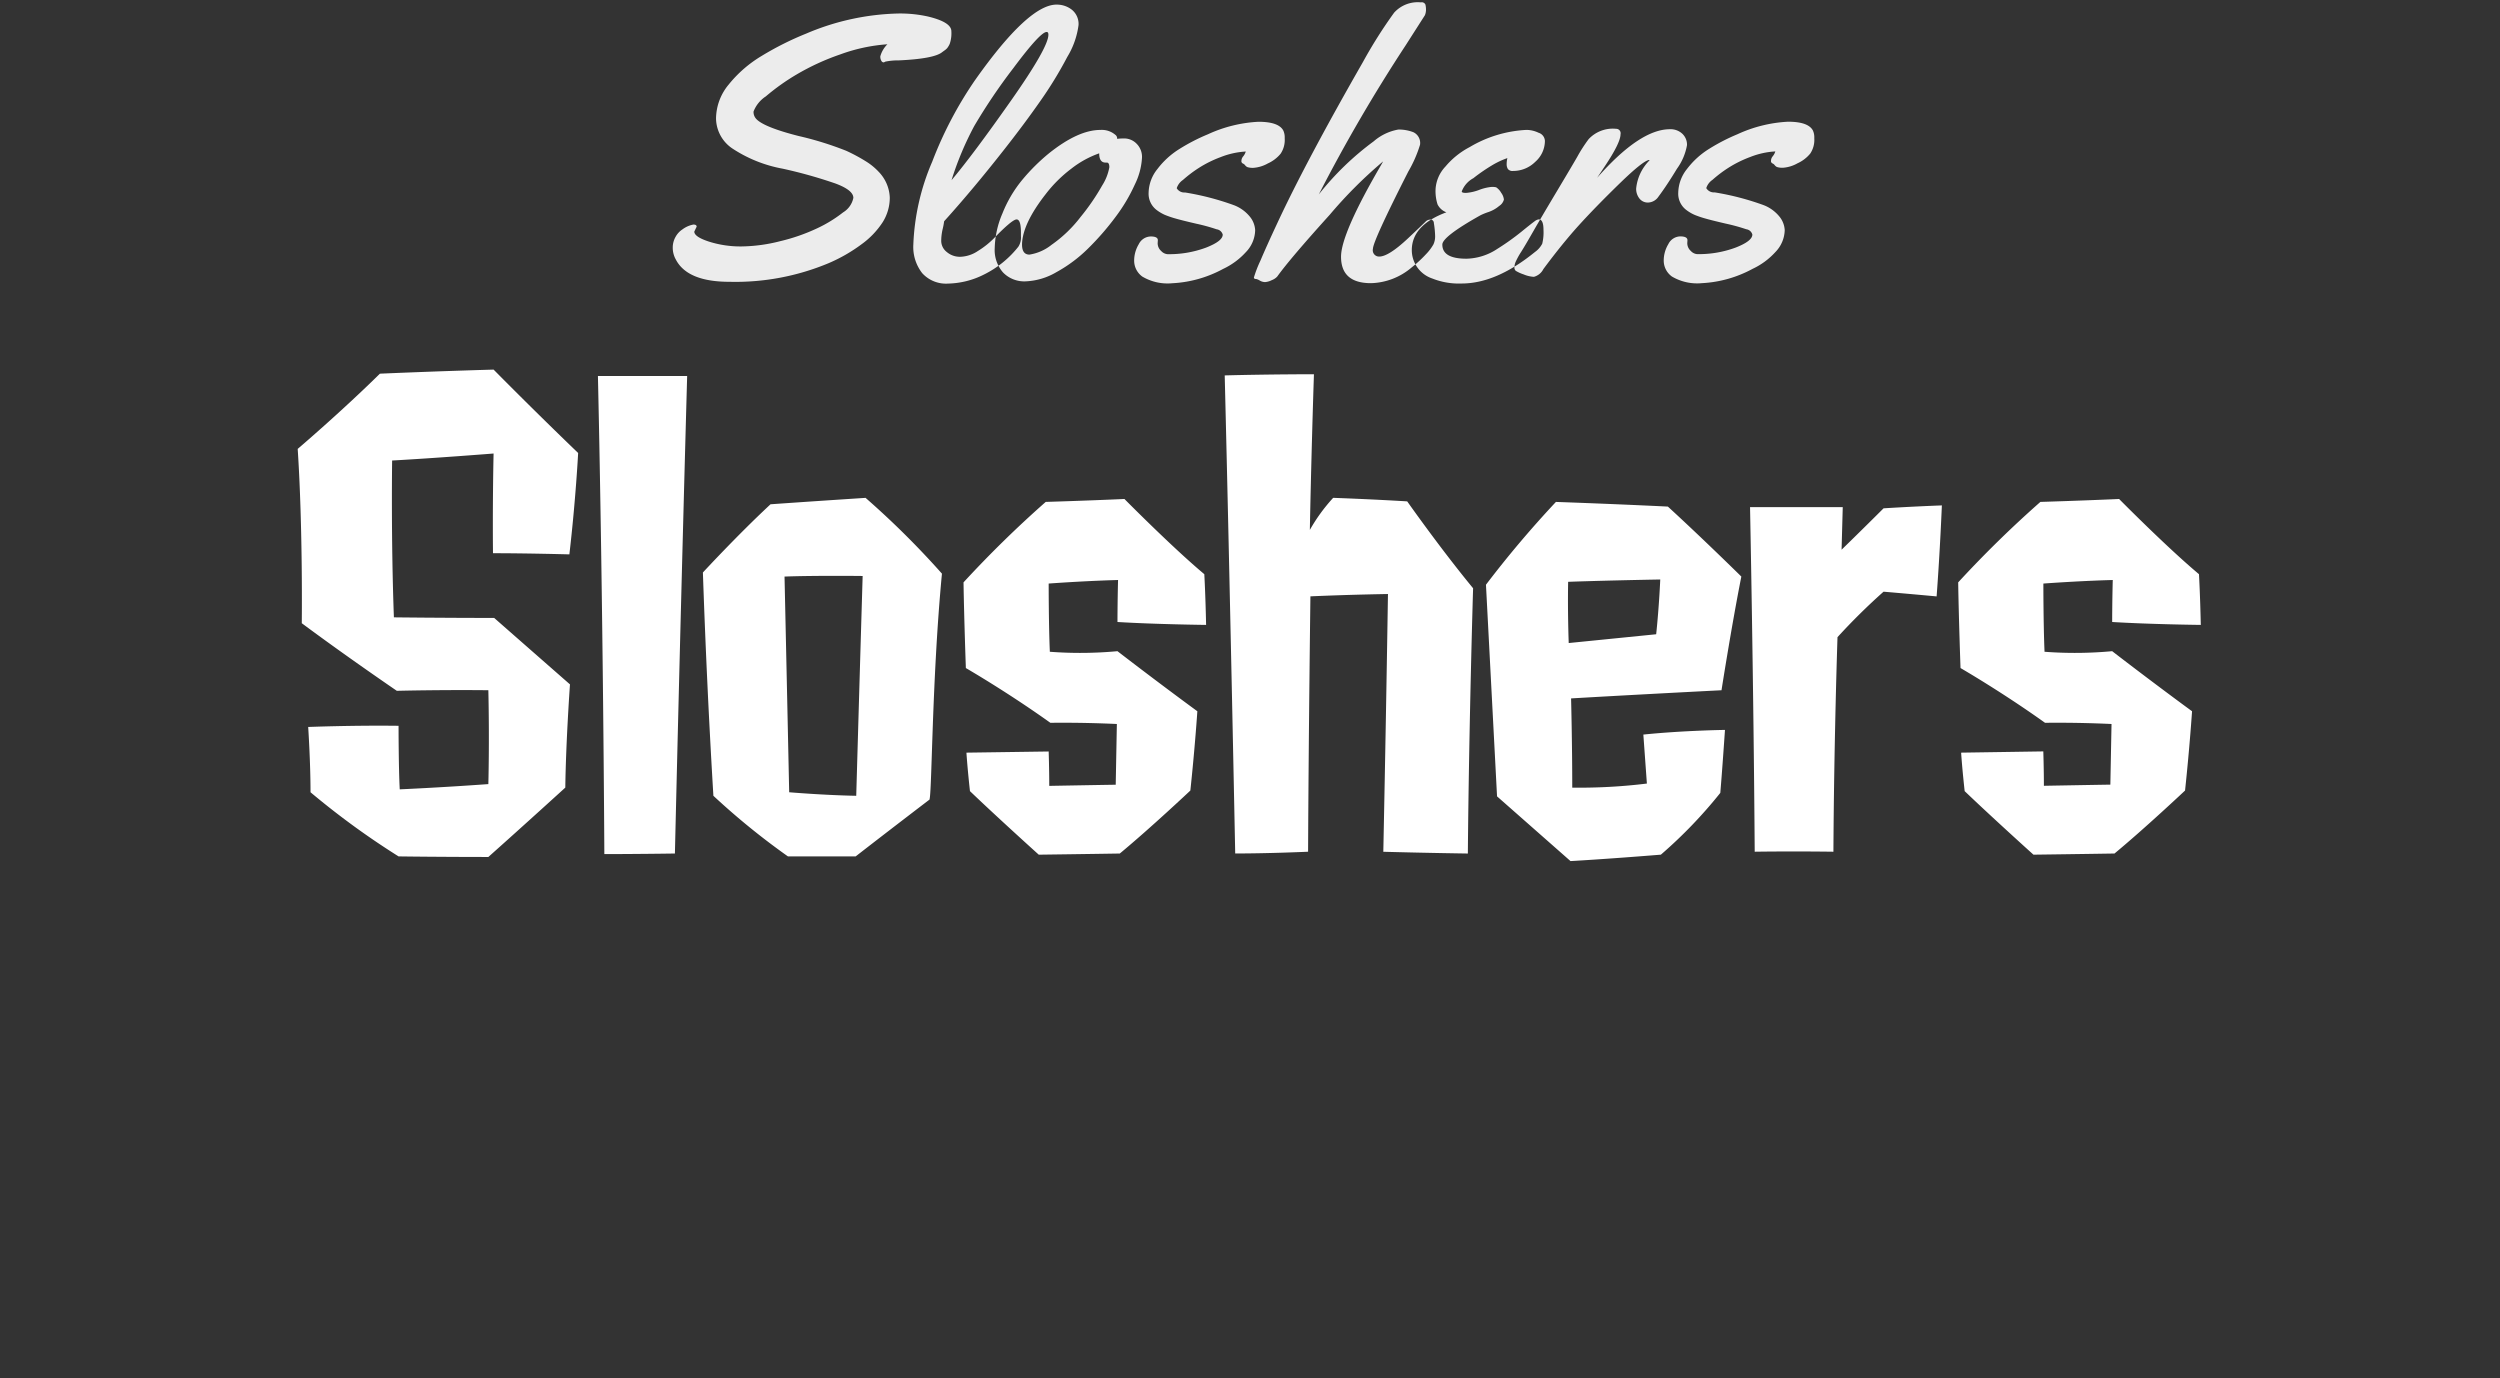
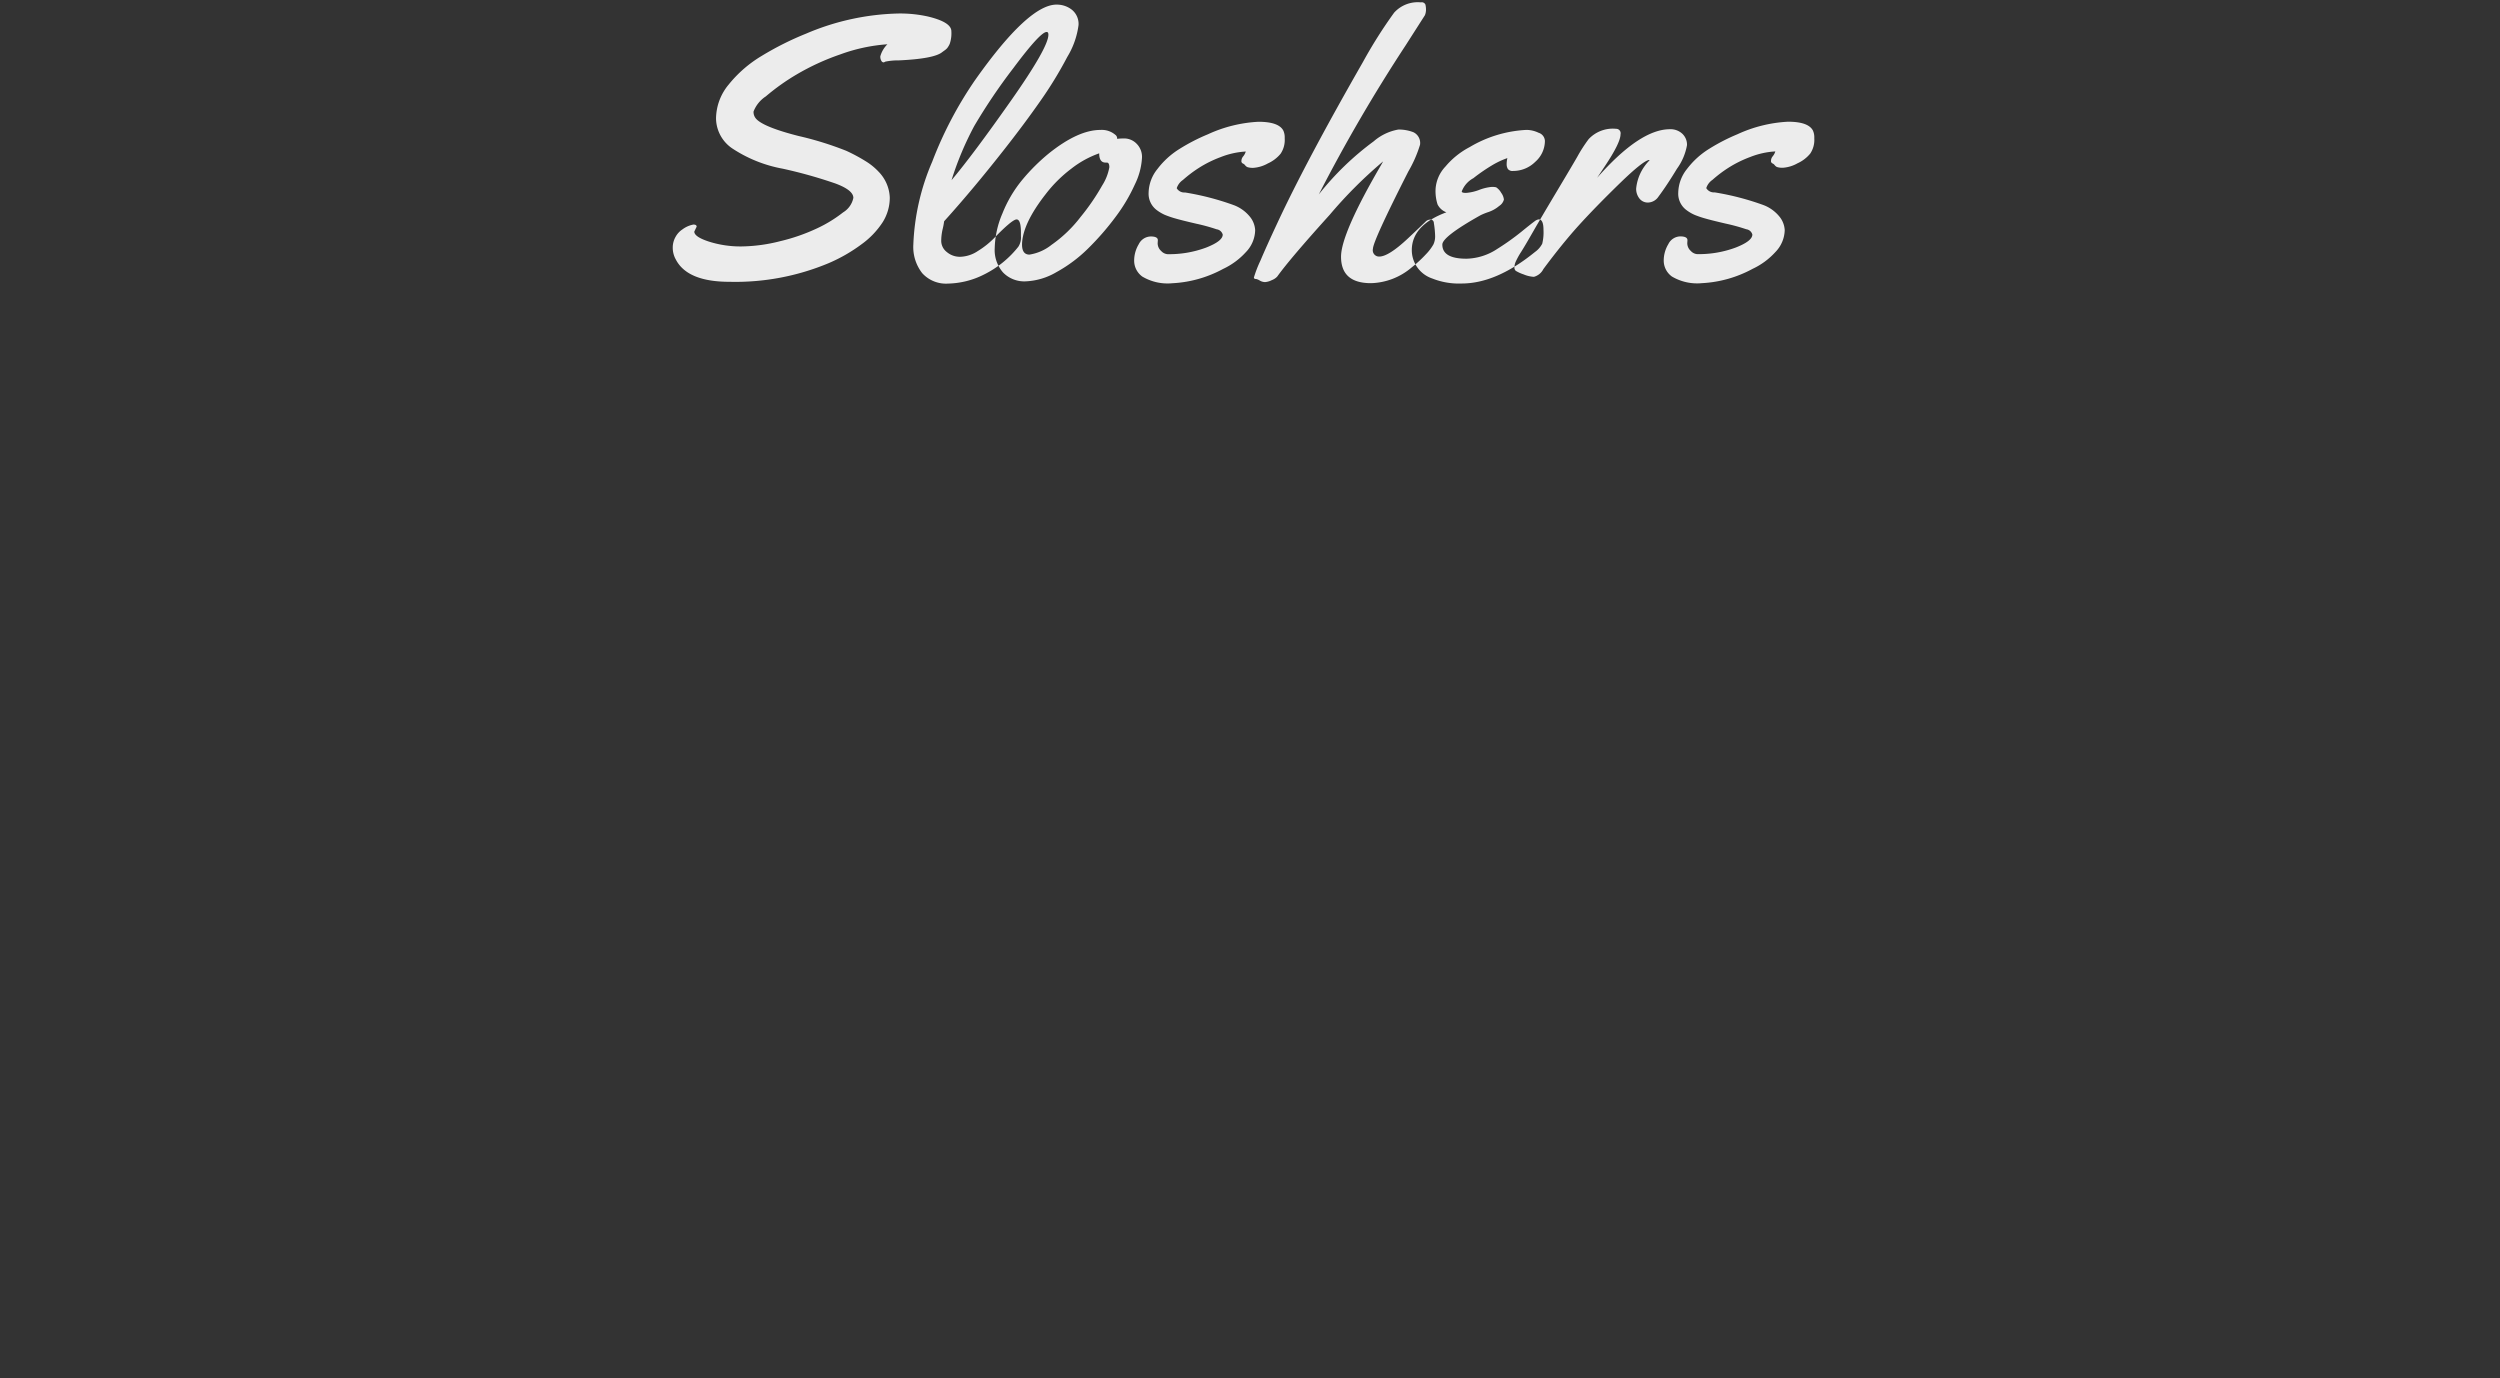
<svg xmlns="http://www.w3.org/2000/svg" data-name="グループ 78" width="283" height="156">
  <rect width="100%" height="100%" fill="#333333" stroke="none" />
-   <path d="M65.445 51.277c-5.148-4.95-9.57-9.438-9.57-9.438-7 .2-12.87.462-12.87.462-4.422 4.356-9.306 8.514-9.306 8.514.594 9.042.462 19.734.462 19.734 5.148 3.828 10.758 7.651 10.758 7.651 5.808-.132 10.362-.066 10.362-.066.132 5.94 0 10.626 0 10.626-5.544.4-10.032.594-10.032.594-.132-2.574-.132-7.194-.132-7.194-5.148-.066-10.23.132-10.23.132s.264 3.96.264 7.392a89.692 89.692 0 0 0 9.966 7.26c4.752.066 10.164.066 10.164.066 4.224-3.762 8.712-7.854 8.712-7.854.066-5.214.528-11.682.528-11.682-4.224-3.7-8.58-7.524-8.58-7.524-5.808 0-11.352-.066-11.352-.066-.33-8.91-.2-17.754-.2-17.754 4.818-.264 11.484-.792 11.484-.792-.132 6.336-.066 11.286-.066 11.286 3.894 0 8.646.132 8.646.132.728-6.265.992-11.479.992-11.479ZM76.4 96.618c.66-28.182 1.386-54.053 1.386-54.053h-10.1c.594 26.532.726 54.119.726 54.119s3.435 0 7.988-.066Zm12.408-31.35c3.564-.132 8.844-.066 8.844-.066-.4 13.464-.726 24.882-.726 24.882-3.63-.066-7.59-.4-7.59-.4-.263-12.469-.527-24.415-.527-24.415Zm16.368 25.278c.33.33.264-13.134 1.452-25.608a96.378 96.378 0 0 0-8.646-8.58c-6.138.4-10.758.726-10.758.726-3.762 3.5-7.656 7.722-7.656 7.722a973.351 973.351 0 0 0 1.188 25.278 81.205 81.205 0 0 0 8.444 6.864h7.656c4.163-3.234 8.321-6.402 8.321-6.402ZM136.329 65c-3.7-3.1-9.042-8.514-9.042-8.514-4.488.2-8.91.33-8.91.33a124.644 124.644 0 0 0-9.306 9.108c.066 4.158.264 9.7.264 9.7s4.686 2.706 9.57 6.2c0 0 3.234-.066 7.524.132l-.129 6.874c-4.026.066-7.524.132-7.524.132 0-1.914-.066-3.894-.066-3.894l-9.31.132c.132 1.98.4 4.356.4 4.356 3.1 2.97 7.788 7.194 7.788 7.194 5.082-.066 9.174-.132 9.174-.132 3.5-2.9 7.986-7.128 7.986-7.128.528-4.95.792-8.976.792-8.976-4.686-3.432-9.042-6.8-9.042-6.8a45.751 45.751 0 0 1-7.656.066c-.132-3.036-.132-7.722-.132-7.722 4.62-.33 7.854-.4 7.854-.4-.066 2.574-.066 4.752-.066 4.752 4.29.264 10.032.33 10.032.33-.069-3.425-.201-5.74-.201-5.74Zm20.262 31.42c4.752.132 9.57.2 9.57.2.132-14.982.594-30.03.594-30.03-3.7-4.488-7.458-9.834-7.458-9.834-4.356-.264-8.382-.4-8.382-.4a19.768 19.768 0 0 0-2.64 3.63s.132-7.458.462-17.622c0 0-5.016 0-10.1.132.594 23.958 1.188 54.119 1.188 54.119 3.894 0 8.25-.2 8.25-.2.066-13.992.264-28.908.264-28.908 4.488-.2 8.778-.264 8.778-.264a5969.914 5969.914 0 0 1-.526 29.177Zm20.988-23.628s-.132-3.432-.066-6.93c0 0 3.366-.132 10.428-.264 0 0-.132 3.1-.462 6.2Zm17.16 16.962s.2-2.31.528-7.128c0 0-4.752.066-9.24.528l.4 5.544a62.3 62.3 0 0 1-8.448.462c0-4.95-.132-10.1-.132-10.1s6.8-.4 17.028-.924c0 0 1.122-7.194 2.244-12.87 0 0-4.422-4.356-8.316-7.92 0 0-5.214-.264-12.672-.528a119.657 119.657 0 0 0-7.92 9.372l1.254 23.958 8.316 7.326s3.7-.2 10.23-.726a52.771 52.771 0 0 0 6.728-6.994Zm24.486-22.242c.4-5.346.594-10.3.594-10.3-3.5.132-6.6.33-6.6.33-2.376 2.376-4.752 4.686-4.752 4.686l.132-4.818h-10.494s.4 20.064.528 39.005c0 0 3.828-.066 8.91 0 .066-12.54.462-24.288.462-24.288a70.4 70.4 0 0 1 5.214-5.148c3.168.27 6.006.534 6.006.534Zm29.7-2.512c-3.7-3.1-9.042-8.514-9.042-8.514-4.488.2-8.91.33-8.91.33a124.644 124.644 0 0 0-9.306 9.108c.066 4.158.264 9.7.264 9.7s4.686 2.706 9.57 6.2c0 0 3.234-.066 7.524.132l-.132 6.864c-4.026.066-7.524.132-7.524.132 0-1.914-.066-3.894-.066-3.894L222 85.2c.132 1.98.4 4.356.4 4.356 3.1 2.97 7.788 7.194 7.788 7.194 5.082-.066 9.174-.132 9.174-.132 3.5-2.9 7.986-7.128 7.986-7.128.528-4.95.792-8.976.792-8.976-4.686-3.432-9.042-6.8-9.042-6.8a45.751 45.751 0 0 1-7.656.066c-.132-3.036-.132-7.722-.132-7.722 4.62-.33 7.854-.4 7.854-.4-.066 2.574-.066 4.752-.066 4.752 4.29.264 10.032.33 10.032.33-.073-3.425-.205-5.74-.205-5.74Z" style="fill-rule:evenodd;fill:#fff" />
  <path data-name="Sloshers" d="M78.493 25.42a2.973 2.973 0 0 0-1.251.554 2.362 2.362 0 0 0-.769.841 2.445 2.445 0 0 0-.318 1.241 2.711 2.711 0 0 0 .349 1.323q1.312 2.521 6.07 2.521a27.339 27.339 0 0 0 11.238-2.114 18.2 18.2 0 0 0 3.742-2.154 9.4 9.4 0 0 0 2.379-2.5 5.217 5.217 0 0 0 .79-2.769 4.436 4.436 0 0 0-1.252-2.912 6.984 6.984 0 0 0-1.425-1.169 19.667 19.667 0 0 0-2.246-1.21 36.924 36.924 0 0 0-5.414-1.681q-3.917-1-4.779-1.927a1.166 1.166 0 0 1-.308-.831 3.574 3.574 0 0 1 1.394-1.723 24.62 24.62 0 0 1 3.487-2.482 27 27 0 0 1 4.932-2.267 19.429 19.429 0 0 1 5.342-1.149 3.056 3.056 0 0 0-.8 1.354.9.9 0 0 0 .123.533.325.325 0 0 0 .215.164.406.406 0 0 0 .215-.082 6.908 6.908 0 0 1 1.518-.144q4.04-.185 4.942-.944c.055-.041.14-.1.256-.185a1.783 1.783 0 0 0 .287-.246 2.362 2.362 0 0 0 .3-.5 3.7 3.7 0 0 0 .184-1.425q0-1.046-2.707-1.681a14.531 14.531 0 0 0-3.261-.328A28.1 28.1 0 0 0 91.267 3.8a34.257 34.257 0 0 0-5.034 2.523 14 14 0 0 0-3.743 3.244 6.1 6.1 0 0 0-1.435 3.825 4.157 4.157 0 0 0 1.815 3.394 15.319 15.319 0 0 0 5.722 2.307 53.13 53.13 0 0 1 5.958 1.671q2.05.757 2.05 1.636a2.5 2.5 0 0 1-1.159 1.641 15.1 15.1 0 0 1-2.932 1.8 21.321 21.321 0 0 1-4.173 1.456 18.393 18.393 0 0 1-4.4.6 11.815 11.815 0 0 1-3.671-.543q-1.672-.543-1.671-1.138l.266-.554q.002-.242-.367-.242ZM119.608.52q-3.2 0-9.248 8.573a43.886 43.886 0 0 0-4.829 9.2 26.164 26.164 0 0 0-2.142 9.4 4.814 4.814 0 0 0 1.006 3.23 3.637 3.637 0 0 0 2.932 1.179 9.44 9.44 0 0 0 4.081-1.036 11.375 11.375 0 0 0 3.876-3.148 1.912 1.912 0 0 0 .287-1.169v-.41q0-1.5-.493-1.5t-2.542 2.113a9.694 9.694 0 0 1-1.836 1.458 3.787 3.787 0 0 1-1.978.657 2.277 2.277 0 0 1-1.549-.543 1.6 1.6 0 0 1-.626-1.22 5.987 5.987 0 0 1 .154-1.343 7.567 7.567 0 0 0 .174-.913q3.28-3.63 6.849-8.183 2.256-2.871 4.039-5.425a44.72 44.72 0 0 0 3.056-5 9.188 9.188 0 0 0 1.271-3.6 2.064 2.064 0 0 0-.749-1.733 2.737 2.737 0 0 0-1.733-.584Zm-5.2 10.921q-4.275 6.081-6.694 8.953a35.066 35.066 0 0 1 2.573-6.132 64.631 64.631 0 0 1 4.418-6.542q3.056-4.1 3.773-4.1c.137 0 .2.1.2.308q.009 1.431-4.268 7.511Zm12.049 4.275v-.125a.494.494 0 0 0-.2-.328 2.361 2.361 0 0 0-1.7-.553q-2.523 0-5.865 2.687a22.117 22.117 0 0 0-2.973 2.964 14.235 14.235 0 0 0-2.245 3.8 10.557 10.557 0 0 0-.872 3.927 3.839 3.839 0 0 0 .954 2.768 3.347 3.347 0 0 0 2.533.994 7.482 7.482 0 0 0 3.511-1.05 16.072 16.072 0 0 0 3.609-2.707 30.682 30.682 0 0 0 3.066-3.528 19.272 19.272 0 0 0 2.194-3.692 7.787 7.787 0 0 0 .8-2.953 2.106 2.106 0 0 0-.646-1.692 1.965 1.965 0 0 0-1.261-.554 7.123 7.123 0 0 0-.9.041Zm-.881 3.23a5.7 5.7 0 0 1-.81 2.051 24.96 24.96 0 0 1-2.44 3.558 14.851 14.851 0 0 1-3.291 3.159 5.335 5.335 0 0 1-2.5 1.108q-.841 0-.841-1.148.04-2.317 2.665-5.681a15.185 15.185 0 0 1 2.933-2.913 11.094 11.094 0 0 1 3.137-1.723q0 1.046.718 1.046h.144q.287-.003.287.541Zm4.676 7.823a1.542 1.542 0 0 0-1.343.872 3.617 3.617 0 0 0-.522 1.9 2.219 2.219 0 0 0 .933 1.774 5.61 5.61 0 0 0 3.384.748 13.465 13.465 0 0 0 5.752-1.621 8.152 8.152 0 0 0 2.584-1.908 3.675 3.675 0 0 0 1.045-2.481 2.649 2.649 0 0 0-.512-1.415 4.3 4.3 0 0 0-1.846-1.394 30.215 30.215 0 0 0-5.579-1.455 1 1 0 0 1-.943-.482 1.792 1.792 0 0 1 .7-.933 14.425 14.425 0 0 1 1.753-1.333 13.085 13.085 0 0 1 2.533-1.262 9.1 9.1 0 0 1 2.83-.626 1.562 1.562 0 0 1-.287.543.809.809 0 0 0-.205.5.291.291 0 0 0 .154.308.6.6 0 0 1 .256.195.781.781 0 0 0 .256.215 1.992 1.992 0 0 0 .739.082 3.876 3.876 0 0 0 1.579-.492 4 4 0 0 0 1.456-1.108 2.786 2.786 0 0 0 .461-1.7v-.148a1.814 1.814 0 0 0-.164-.779q-.534-.984-2.81-.984a15.527 15.527 0 0 0-5.721 1.416 21.632 21.632 0 0 0-3.22 1.661 9.225 9.225 0 0 0-2.491 2.266 4.411 4.411 0 0 0-1 2.666 2.307 2.307 0 0 0 .964 2.02 4.582 4.582 0 0 0 .882.513 10.687 10.687 0 0 0 1.169.4q.738.215 2.369.594a21.258 21.258 0 0 1 2.317.636.826.826 0 0 1 .688.6q0 .738-1.9 1.477a11.959 11.959 0 0 1-4.358.739 1.1 1.1 0 0 1-.718-.369 1.172 1.172 0 0 1-.39-.882l.021-.328q.007-.427-.814-.427Zm31.623-1.911a.775.775 0 0 0-.451.185q-.43.431-2.071 1.969-2.173 2.03-3.219 2.031a.71.71 0 0 1-.718-.872q0-.871 4-8.747a14.221 14.221 0 0 0 1.332-3.035 1.349 1.349 0 0 0-.759-1.425 4.609 4.609 0 0 0-1.692-.3A5.79 5.79 0 0 0 155.5 16a32.346 32.346 0 0 0-6.213 6.01 183.218 183.218 0 0 1 9.821-16.859l2.192-3.427a1.646 1.646 0 0 0 .123-.615 2.552 2.552 0 0 0-.061-.574.442.442 0 0 0-.513-.267 3.6 3.6 0 0 0-3.035 1.169 53.182 53.182 0 0 0-3.527 5.579q-6.438 11.239-9.7 18.253-1.19 2.543-1.917 4.256a13.513 13.513 0 0 0-.728 1.887c0 .116.09.174.267.174a1.3 1.3 0 0 1 .4.174 1.249 1.249 0 0 0 .595.174 2.027 2.027 0 0 0 .769-.226 1.548 1.548 0 0 0 .615-.41q1.476-2.051 5.936-6.984a50.528 50.528 0 0 1 6.039-6.04q-.061.123-.226.41-4.531 7.773-4.531 10.377 0 2.994 3.385 2.994a7.386 7.386 0 0 0 4.614-1.785 14.112 14.112 0 0 0 1.595-1.47 5.55 5.55 0 0 0 .861-1.128 2.13 2.13 0 0 0 .195-.943 10.463 10.463 0 0 0-.144-1.487.389.389 0 0 0-.431-.39Zm12.3-9.825a3.214 3.214 0 0 0-1.374-.328 13.884 13.884 0 0 0-6.439 1.949 9.024 9.024 0 0 0-2.738 2.2 4.076 4.076 0 0 0-1.117 2.543 4.911 4.911 0 0 0 .225 1.743 1.808 1.808 0 0 0 1 .892q-3.916 1.457-3.916 4.287a3.394 3.394 0 0 0 2.3 3.2 8.121 8.121 0 0 0 3.343.574q3.916 0 8.3-3.569a2.633 2.633 0 0 0 .82-.933 5.376 5.376 0 0 0 .144-1.569q0-1.189-.534-1.189a.984.984 0 0 0-.481.226q-.32.226-1.518 1.2a27.8 27.8 0 0 1-2.7 1.918 6.561 6.561 0 0 1-3.49 1.109q-2.728 0-2.728-1.6 0-.9 4.327-3.323A7.178 7.178 0 0 1 168.5 24a3.785 3.785 0 0 0 1.21-.687 1.213 1.213 0 0 0 .533-.728 1.575 1.575 0 0 0-.308-.759 1.793 1.793 0 0 0-.574-.625 2.066 2.066 0 0 0-.523-.041 5.3 5.3 0 0 0-1.4.339 5.275 5.275 0 0 1-1.487.338c-.322 0-.482-.054-.482-.164a2.85 2.85 0 0 1 1.312-1.5 20.438 20.438 0 0 1 2.215-1.518 9.406 9.406 0 0 1 1.64-.759 2.815 2.815 0 0 0-.082.677 1 1 0 0 0 .144.564.672.672 0 0 0 .595.215 3.549 3.549 0 0 0 2.491-1.026 3.167 3.167 0 0 0 1.1-2.379 1.017 1.017 0 0 0-.703-.915Zm7.486 3.793q1.783-2.666 1.783-3.63a.5.5 0 0 0-.492-.615 3.744 3.744 0 0 0-3.117 1.169 16.743 16.743 0 0 0-1.271 1.969q-.369.657-2.256 3.815t-2.778 4.717q-.891 1.559-1.333 2.256a8.72 8.72 0 0 0-.6 1.077 1.708 1.708 0 0 0-.164.666.5.5 0 0 0 .153.41 4.422 4.422 0 0 0 .882.4 3.5 3.5 0 0 0 1.169.277 1.7 1.7 0 0 0 1.077-.882q2.193-2.953 4.07-5.015t4.552-4.666q2.676-2.6 3.353-2.666l.041.041a5.224 5.224 0 0 0-1.517 3.2 1.772 1.772 0 0 0 .359 1.107 1.189 1.189 0 0 0 1 .472 1.465 1.465 0 0 0 1.158-.656q.965-1.292 2.1-3.169a6.428 6.428 0 0 0 1.138-2.676 1.694 1.694 0 0 0-.544-1.3 1.96 1.96 0 0 0-1.384-.5q-3.405 0-8.244 5.5Zm8.539 7.934a1.541 1.541 0 0 0-1.343.872 3.618 3.618 0 0 0-.523 1.9 2.218 2.218 0 0 0 .933 1.774 5.61 5.61 0 0 0 3.384.748 13.46 13.46 0 0 0 5.749-1.624 8.141 8.141 0 0 0 2.584-1.908 3.676 3.676 0 0 0 1.046-2.482 2.651 2.651 0 0 0-.513-1.415 4.3 4.3 0 0 0-1.846-1.394 30.221 30.221 0 0 0-5.578-1.455 1 1 0 0 1-.944-.482 1.8 1.8 0 0 1 .7-.933 14.354 14.354 0 0 1 1.754-1.333 13.074 13.074 0 0 1 2.532-1.261 9.1 9.1 0 0 1 2.83-.626 1.53 1.53 0 0 1-.287.544.809.809 0 0 0-.2.5.293.293 0 0 0 .154.308.593.593 0 0 1 .256.195.785.785 0 0 0 .257.215 1.98 1.98 0 0 0 .738.082 3.872 3.872 0 0 0 1.579-.492 4 4 0 0 0 1.456-1.107 2.779 2.779 0 0 0 .461-1.7v-.145a1.814 1.814 0 0 0-.164-.779q-.534-.984-2.81-.984a15.527 15.527 0 0 0-5.721 1.416 21.69 21.69 0 0 0-3.22 1.662 9.241 9.241 0 0 0-2.491 2.266 4.415 4.415 0 0 0-.994 2.666 2.305 2.305 0 0 0 .964 2.02 4.523 4.523 0 0 0 .882.513 10.613 10.613 0 0 0 1.169.4q.738.215 2.368.594a21.316 21.316 0 0 1 2.318.636.825.825 0 0 1 .687.6q0 .738-1.9 1.477a11.959 11.959 0 0 1-4.358.739 1.1 1.1 0 0 1-.718-.369 1.175 1.175 0 0 1-.391-.879l.02-.328q-.001-.431-.82-.431Z" style="fill:#ececec;fill-rule:evenodd" />
</svg>